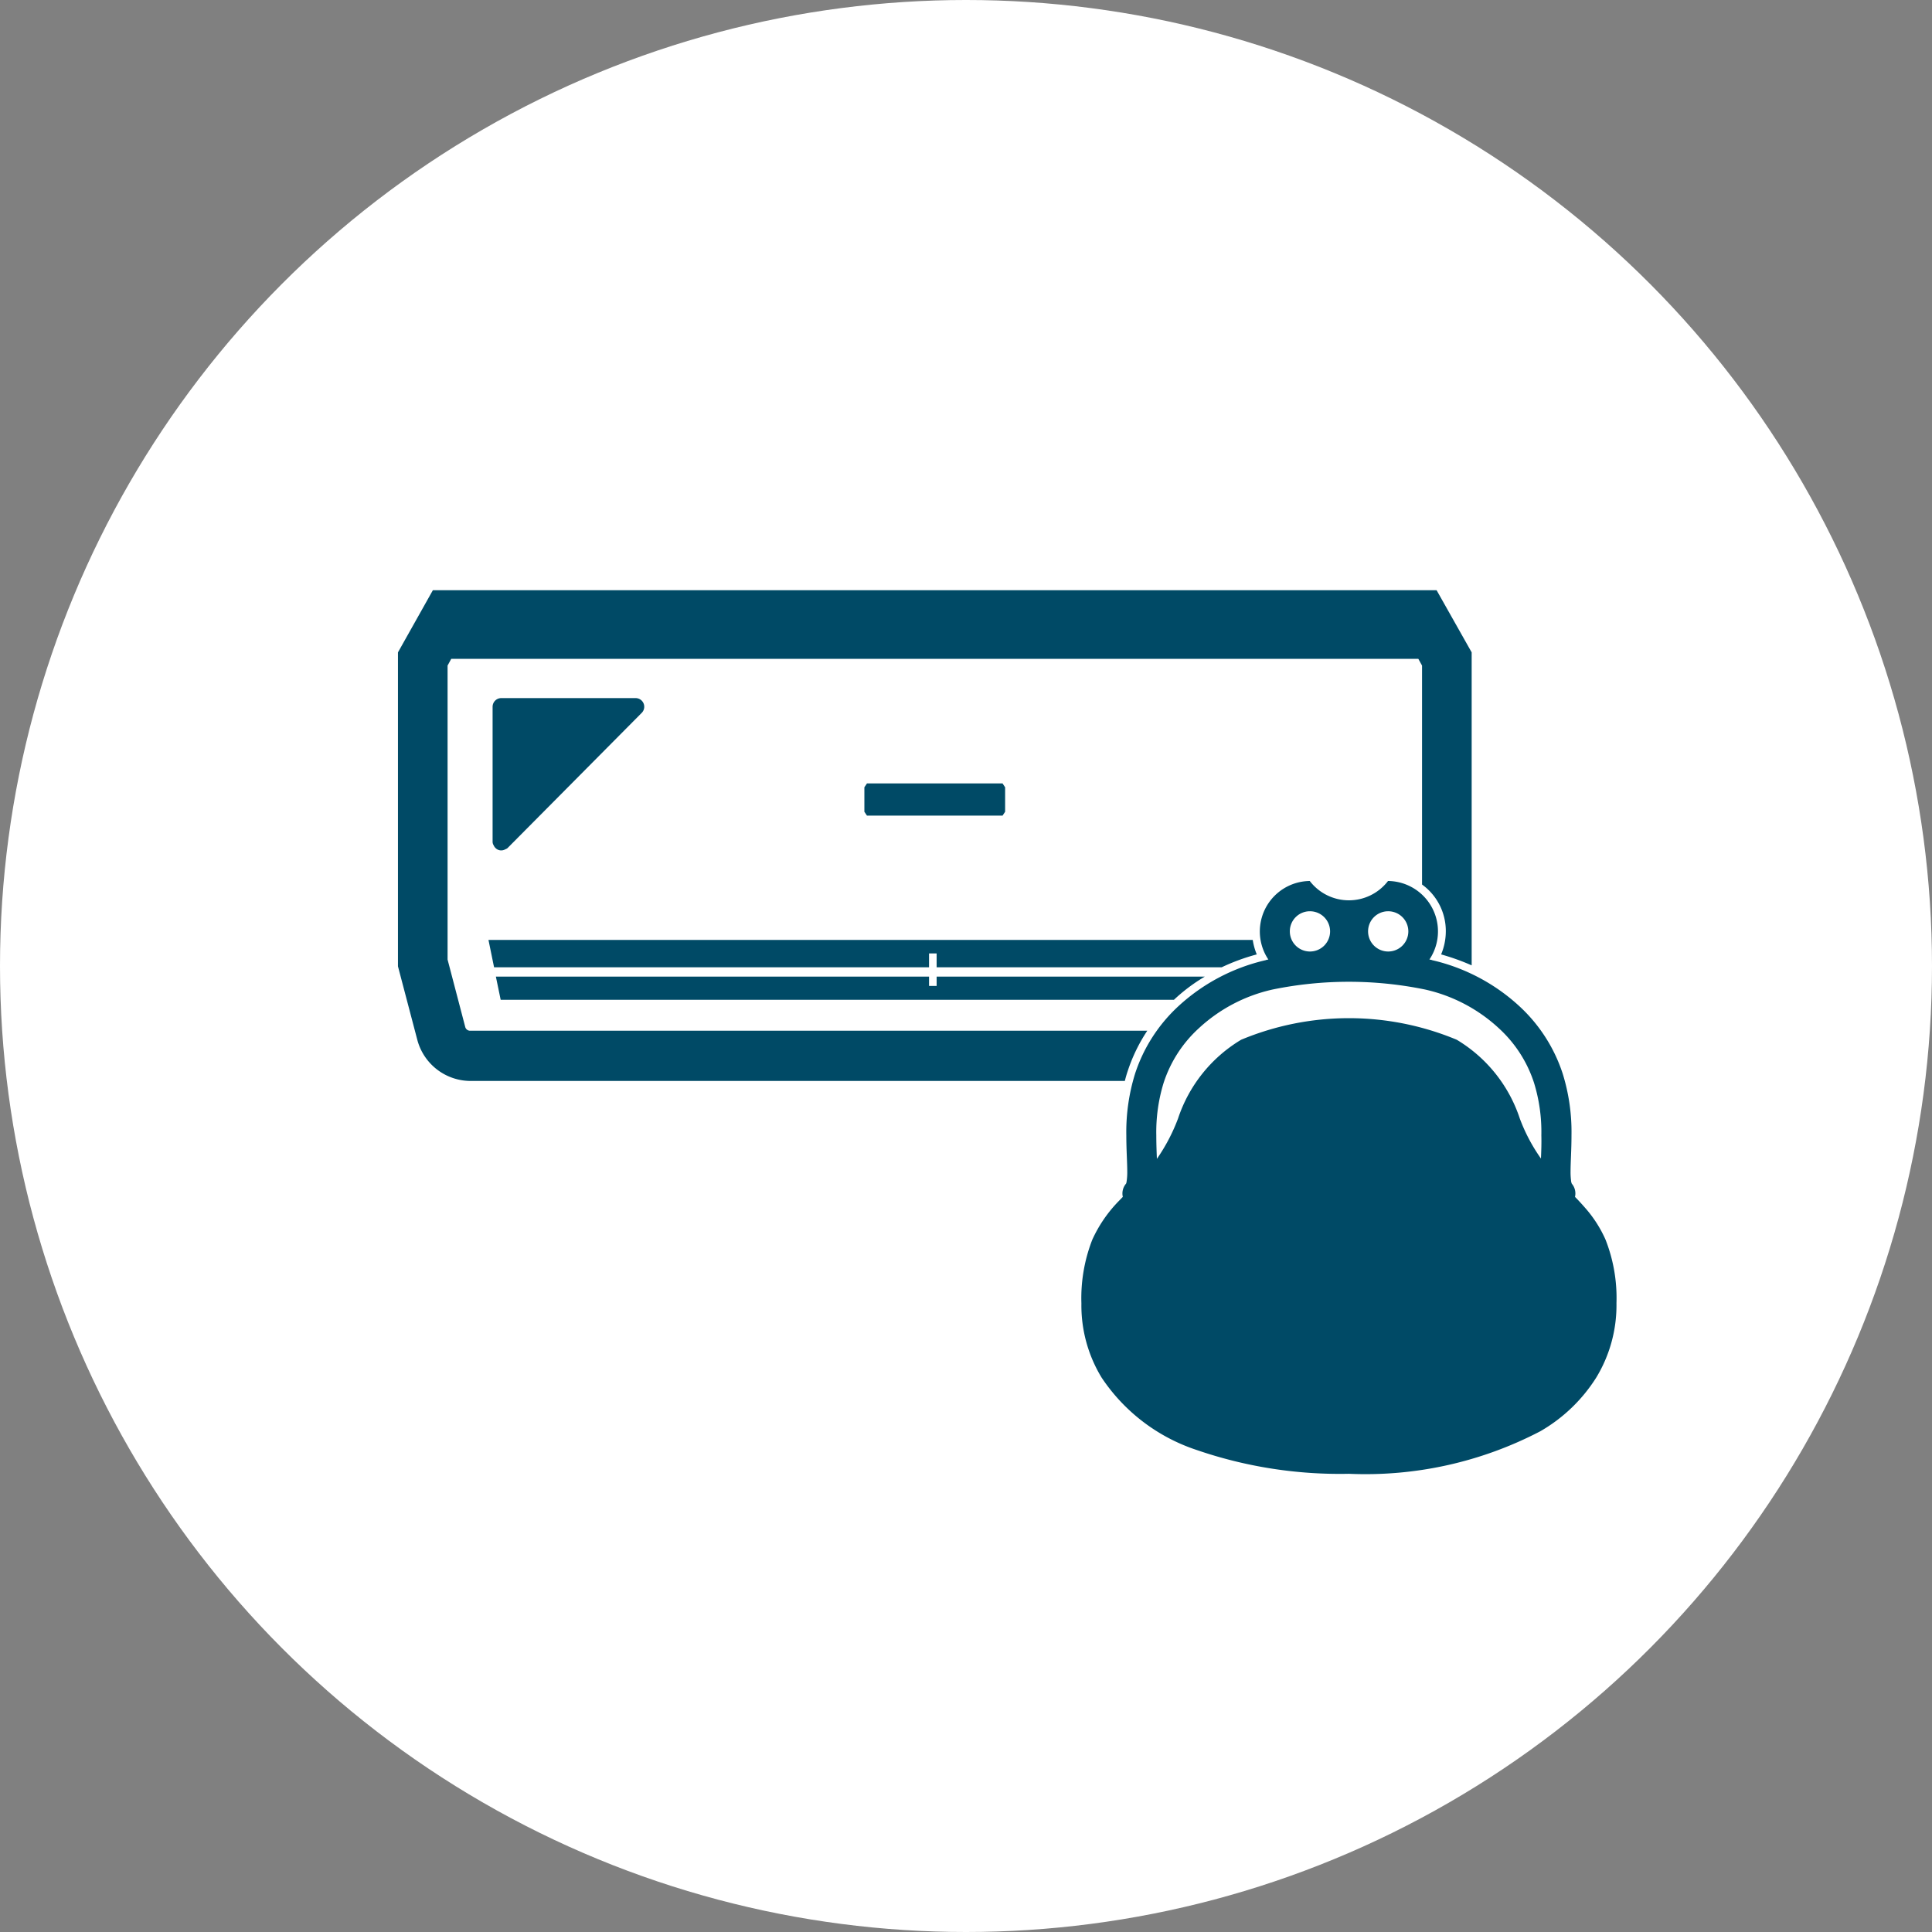
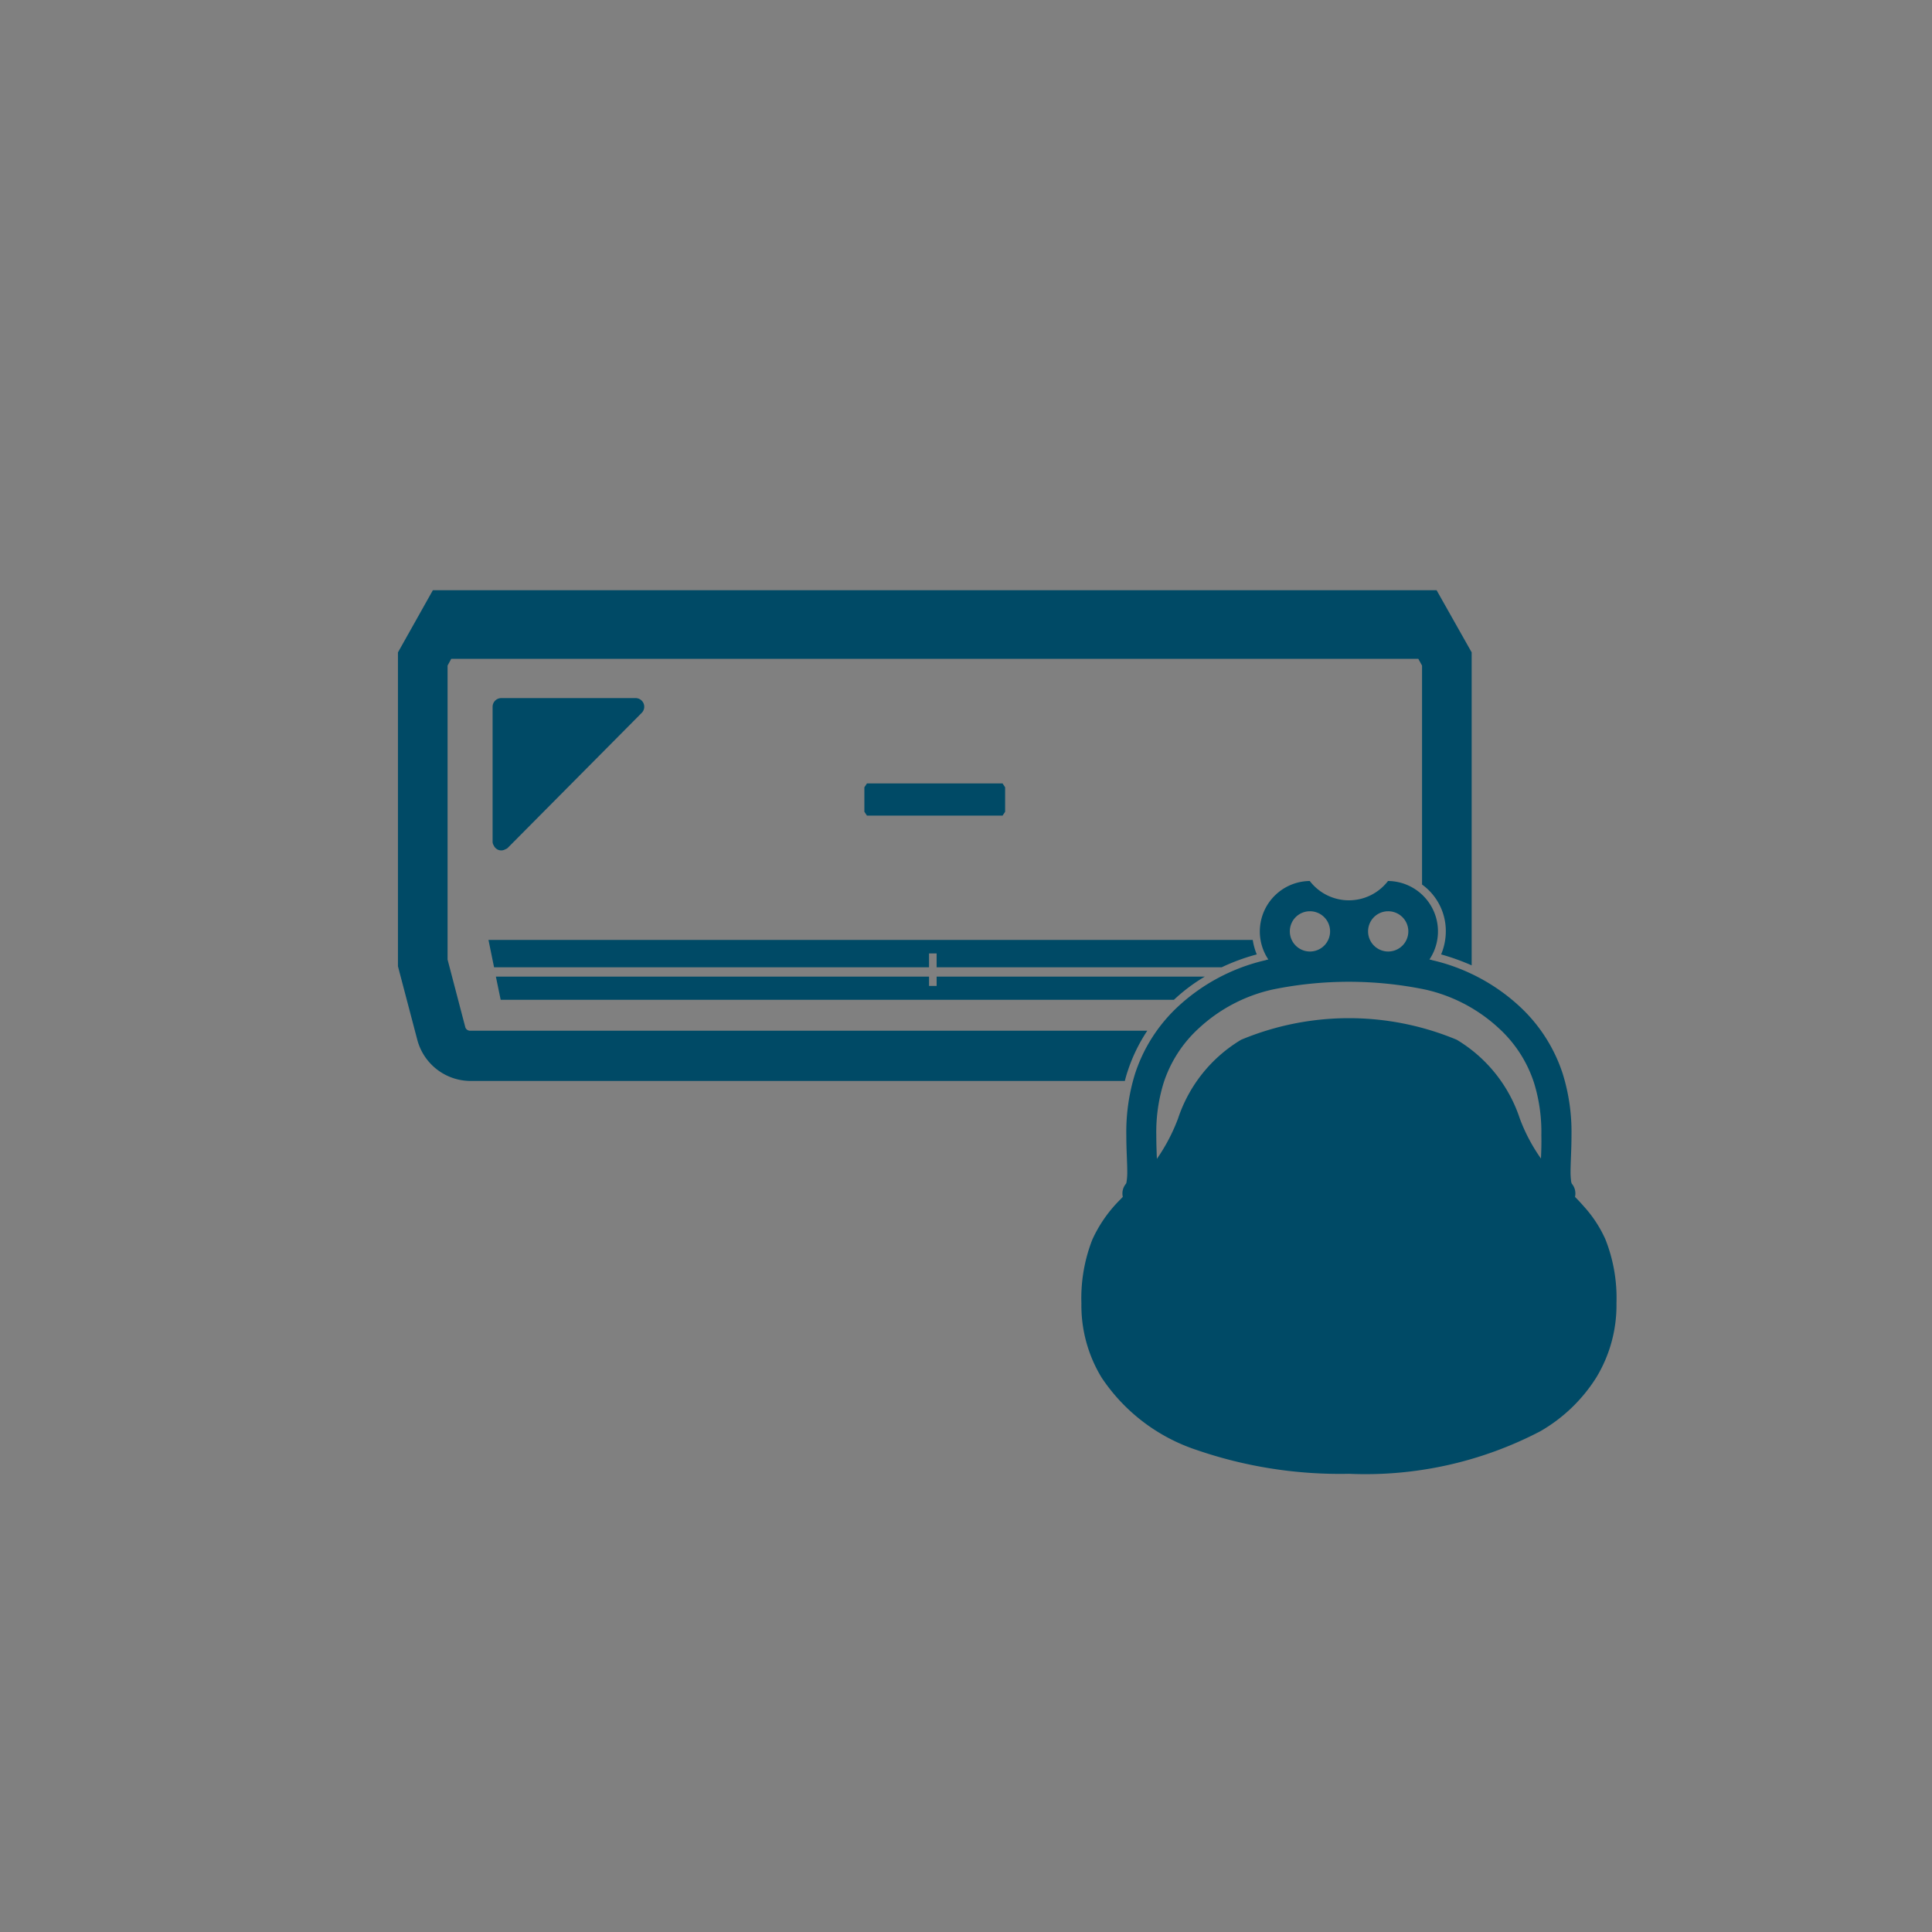
<svg xmlns="http://www.w3.org/2000/svg" id="service04_icon.svg" width="60" height="60" viewBox="0 0 60 60">
  <rect x="0" y="0" width="60" height="60" fill="#808080" stroke="none" />
  <defs>
    <style>
      .cls-1 {
        fill: #fff;
      }

      .cls-2 {
        fill: #004a66;
        fill-rule: evenodd;
      }
    </style>
  </defs>
-   <circle id="楕円形_2_のコピー_6" data-name="楕円形 2 のコピー 6" class="cls-1" cx="30" cy="30" r="30" />
  <path id="シェイプ_37" data-name="シェイプ 37" class="cls-2" d="M262.135,3727.33l0.08-.12v-0.76l-0.08-.12h-4.211l-0.08.12v0.76l0.08,0.12h4.211Zm-15.8.93a0.25,0.25,0,0,0,.058.08h0a0.245,0.245,0,0,0,.27.05,0.016,0.016,0,0,0,.017-0.01,0.261,0.261,0,0,0,.08-0.04l4.168-4.2a0.269,0.269,0,0,0-.191-0.46h-4.168a0.27,0.27,0,0,0-.271.27v4.2a0.215,0.215,0,0,0,.032.1S246.334,3728.26,246.335,3728.26Zm34.527,12.24a3.838,3.838,0,0,0-.6-0.95c-0.113-.13-0.23-0.26-0.349-0.38a0.469,0.469,0,0,0-.1-0.41h0a0.334,0.334,0,0,1-.024-0.11,2.067,2.067,0,0,1-.014-0.27c0-.28.029-0.67,0.029-1.12a6.092,6.092,0,0,0-.274-1.92,4.92,4.92,0,0,0-1.332-2.08,5.969,5.969,0,0,0-2.718-1.44,0.292,0.292,0,0,0-.089-0.02,1.566,1.566,0,0,0-1.285-2.44,1.53,1.53,0,0,1-2.43,0,1.567,1.567,0,0,0-1.285,2.44,0.286,0.286,0,0,0-.088.02,5.968,5.968,0,0,0-2.719,1.44,4.93,4.93,0,0,0-1.332,2.08,6.088,6.088,0,0,0-.273,1.92c0,0.45.029,0.84,0.029,1.12a1.909,1.909,0,0,1-.023.33,0.156,0.156,0,0,1-.015.05h0a0.469,0.469,0,0,0-.1.41l-0.116.12a4.2,4.2,0,0,0-.832,1.21,5,5,0,0,0-.338,1.98,4.307,4.307,0,0,0,.626,2.3,5.688,5.688,0,0,0,2.952,2.25,13.661,13.661,0,0,0,4.73.74,11.726,11.726,0,0,0,5.942-1.32,5,5,0,0,0,1.74-1.67,4.327,4.327,0,0,0,.627-2.31A4.948,4.948,0,0,0,280.862,3740.5Zm-6.755-10.2a0.625,0.625,0,1,1-.62.62A0.623,0.623,0,0,1,274.107,3730.3Zm-2.43,0a0.625,0.625,0,1,1-.62.62A0.622,0.622,0,0,1,271.677,3730.3Zm7.179,7.68a5.424,5.424,0,0,1-.656-1.24,4.494,4.494,0,0,0-1.96-2.45,8.7,8.7,0,0,0-6.695,0,4.5,4.5,0,0,0-1.961,2.45,5.7,5.7,0,0,1-.656,1.25c-0.009-.23-0.018-0.47-0.018-0.73a5.2,5.2,0,0,1,.227-1.63,3.939,3.939,0,0,1,1.087-1.69,4.952,4.952,0,0,1,2.3-1.21,11.777,11.777,0,0,1,4.731,0,4.956,4.956,0,0,1,2.3,1.21,3.936,3.936,0,0,1,1.086,1.69,5.176,5.176,0,0,1,.227,1.63C278.875,3737.52,278.865,3737.76,278.856,3737.98Zm-12.833-2.72a5.161,5.161,0,0,1,.607-1.25H245.609a0.156,0.156,0,0,1-.159-0.11l-0.55-2.1v-9.13l0.114-.21h30.033l0.116,0.21v6.8a1.78,1.78,0,0,1,.738,1.45,1.853,1.853,0,0,1-.146.72,7.049,7.049,0,0,1,.949.34v-9.72l-1.089-1.93H244.443l-1.084,1.93v9.75l0.6,2.28a1.715,1.715,0,0,0,1.649,1.28h20.325C265.96,3735.46,265.989,3735.36,266.023,3735.26Zm2.917-3.22a6.36,6.36,0,0,1,1.09-.4,1.941,1.941,0,0,1-.125-0.45H246.17l0.174,0.85h13.508v-0.43h0.236v0.43h8.852Zm-0.524.29h-8.328v0.29h-0.236v-0.29H246.4l0.149,0.72h20.908A5.4,5.4,0,0,1,268.416,3732.33Z" transform="translate(-231 -3702)" />
</svg>